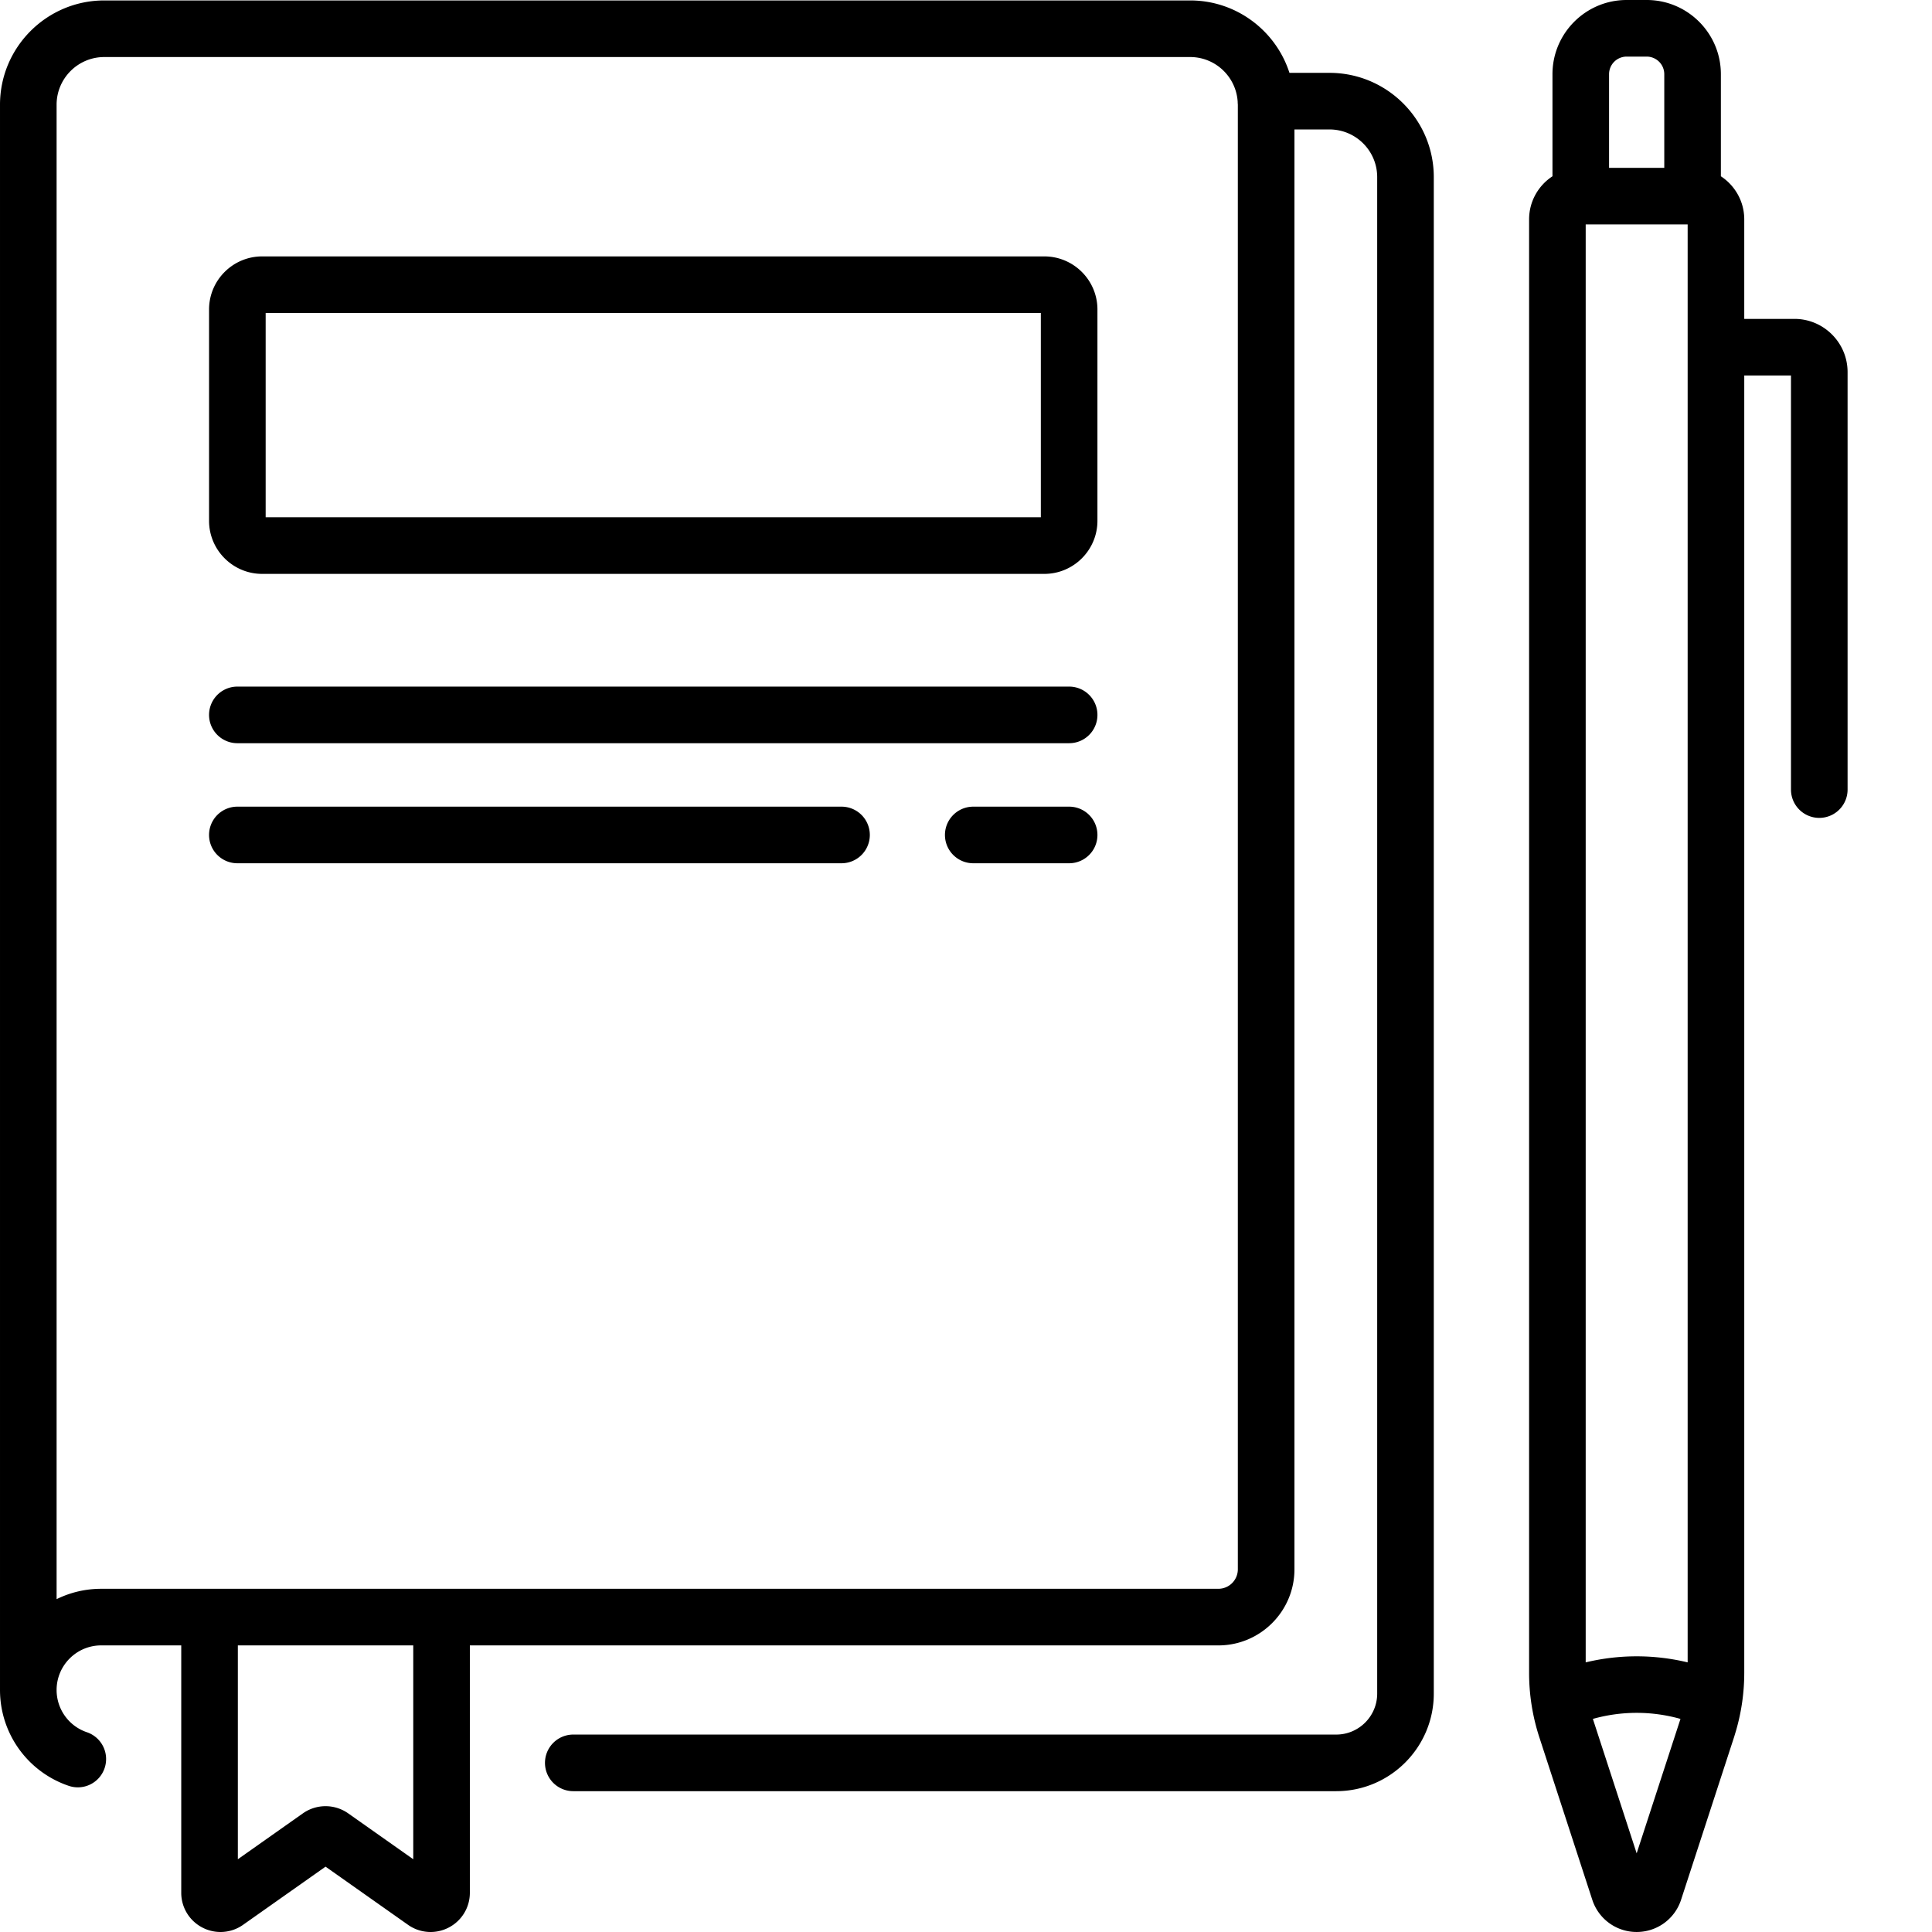
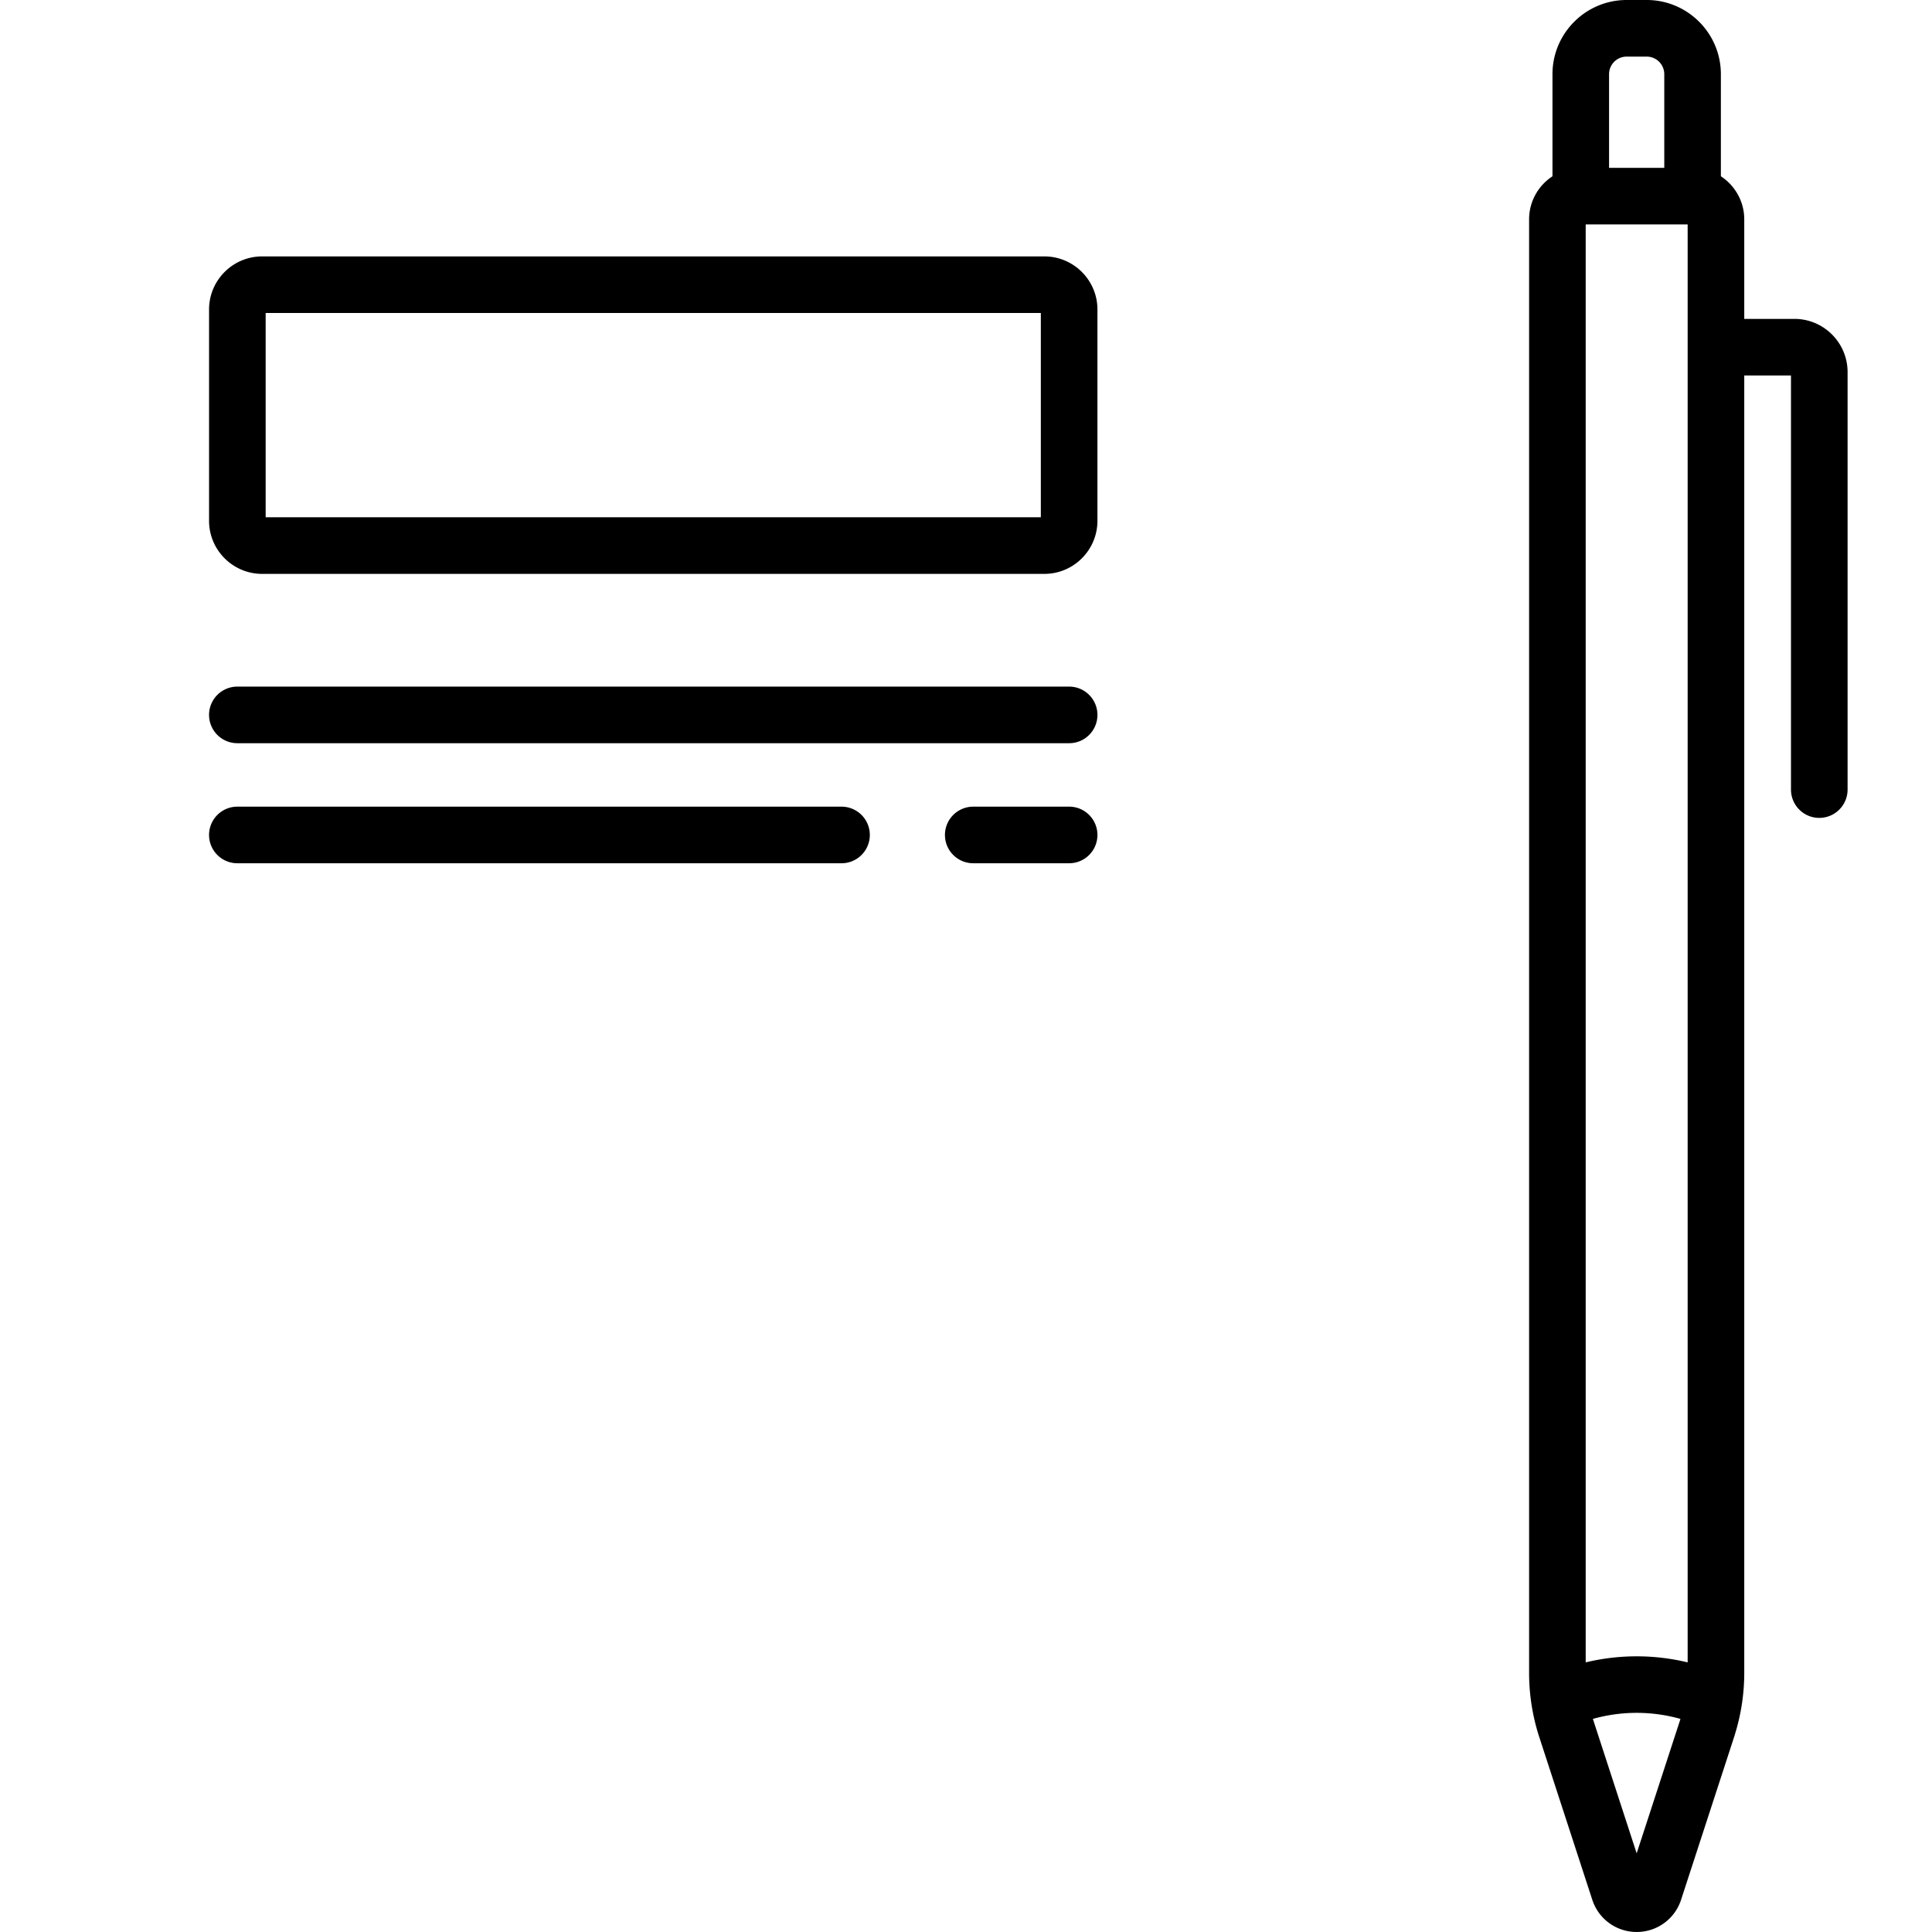
<svg xmlns="http://www.w3.org/2000/svg" width="512" height="512" x="0" y="0" viewBox="0 0 512 512.001" style="enable-background:new 0 0 512 512" xml:space="preserve" class="">
  <g>
    <path d="M475.54 84.508h-13.294V58.137c0-4.774-2.469-8.98-6.195-11.422V19.656C456.05 8.816 447.234 0 436.398 0h-5.324c-10.836 0-19.652 8.816-19.652 19.656v27.059c-3.727 2.441-6.195 6.648-6.195 11.422V443.32a55.08 55.08 0 0 0 2.714 17.086l14.028 43.047a12.393 12.393 0 0 0 2.383 4.246 12.352 12.352 0 0 0 9.386 4.297 12.338 12.338 0 0 0 11.766-8.543l14.027-43.05c.09-.266.164-.54.246-.805a54.986 54.986 0 0 0 2.47-16.278V99.508h12.382V209.25a7.5 7.5 0 1 0 15 0V98.598c-.004-7.77-6.324-14.09-14.09-14.09zm-49.122-64.852A4.663 4.663 0 0 1 431.074 15h5.32a4.663 4.663 0 0 1 4.657 4.656v24.82h-14.633zm18.852 436.102-11.536 35.398-11.53-35.398c-.028-.074-.048-.153-.071-.23a42.81 42.81 0 0 1 23.207 0l-.07.23zm1.976-15.211a57.746 57.746 0 0 0-27.02 0V59.48h27.02zM283.332 181.957H62.902a7.5 7.5 0 1 0 0 15h220.43c4.145 0 7.5-3.355 7.5-7.5 0-4.14-3.36-7.5-7.5-7.5zM283.332 213.773h-25.41a7.5 7.5 0 1 0 0 15h25.41a7.5 7.5 0 1 0 0-15zM223.012 213.773H62.902a7.5 7.5 0 1 0 0 15h160.11a7.5 7.5 0 1 0 0-15zM276.762 67.95H69.472c-7.757 0-14.07 6.312-14.07 14.07v55.996c0 7.757 6.313 14.07 14.07 14.07h207.29c7.758 0 14.07-6.313 14.07-14.07V82.02c0-7.758-6.312-14.07-14.07-14.07zm-.93 69.136H70.402V82.949h205.43zm0 0" fill="#000000" data-original="#000000" class="" />
-     <path d="M352.34 19.309h-10.621C338.145 8.187 327.703.117 315.41.117H27.63C12.395.117 0 12.512 0 27.747v420.116a26.8 26.8 0 0 0 18.215 25.403 7.488 7.488 0 0 0 9.508-4.7 7.5 7.5 0 0 0-4.7-9.507A11.81 11.81 0 0 1 15 447.863c0-6.515 5.3-11.816 11.816-11.816h21.215v65.55a10.36 10.36 0 0 0 5.614 9.231 10.363 10.363 0 0 0 10.777-.734l21.851-15.41 21.852 15.41a10.359 10.359 0 0 0 10.777.734 10.356 10.356 0 0 0 5.614-9.23V436.05h198.363c11.117 0 20.164-9.047 20.164-20.164V34.309h9.297c6.965 0 12.629 5.664 12.629 12.629v401.886c0 5.985-4.867 10.856-10.852 10.856H151.926a7.5 7.5 0 1 0 0 15h202.191c14.254 0 25.852-11.598 25.852-25.856V46.938c0-15.235-12.395-27.63-27.63-27.63zm-242.824 473.41-17.25-12.164a10.419 10.419 0 0 0-11.989 0l-17.246 12.164v-56.672h46.485zm218.523-76.832a5.166 5.166 0 0 1-5.16 5.16H26.816c-4.238 0-8.25.988-11.816 2.746V27.746c0-6.965 5.668-12.629 12.629-12.629H315.41c6.707 0 12.195 5.262 12.59 11.871.004.059 0 .114 0 .172.008.164.02.324.031.488l.008.098zm0 0" fill="#000000" data-original="#000000" class="" />
  </g>
</svg>